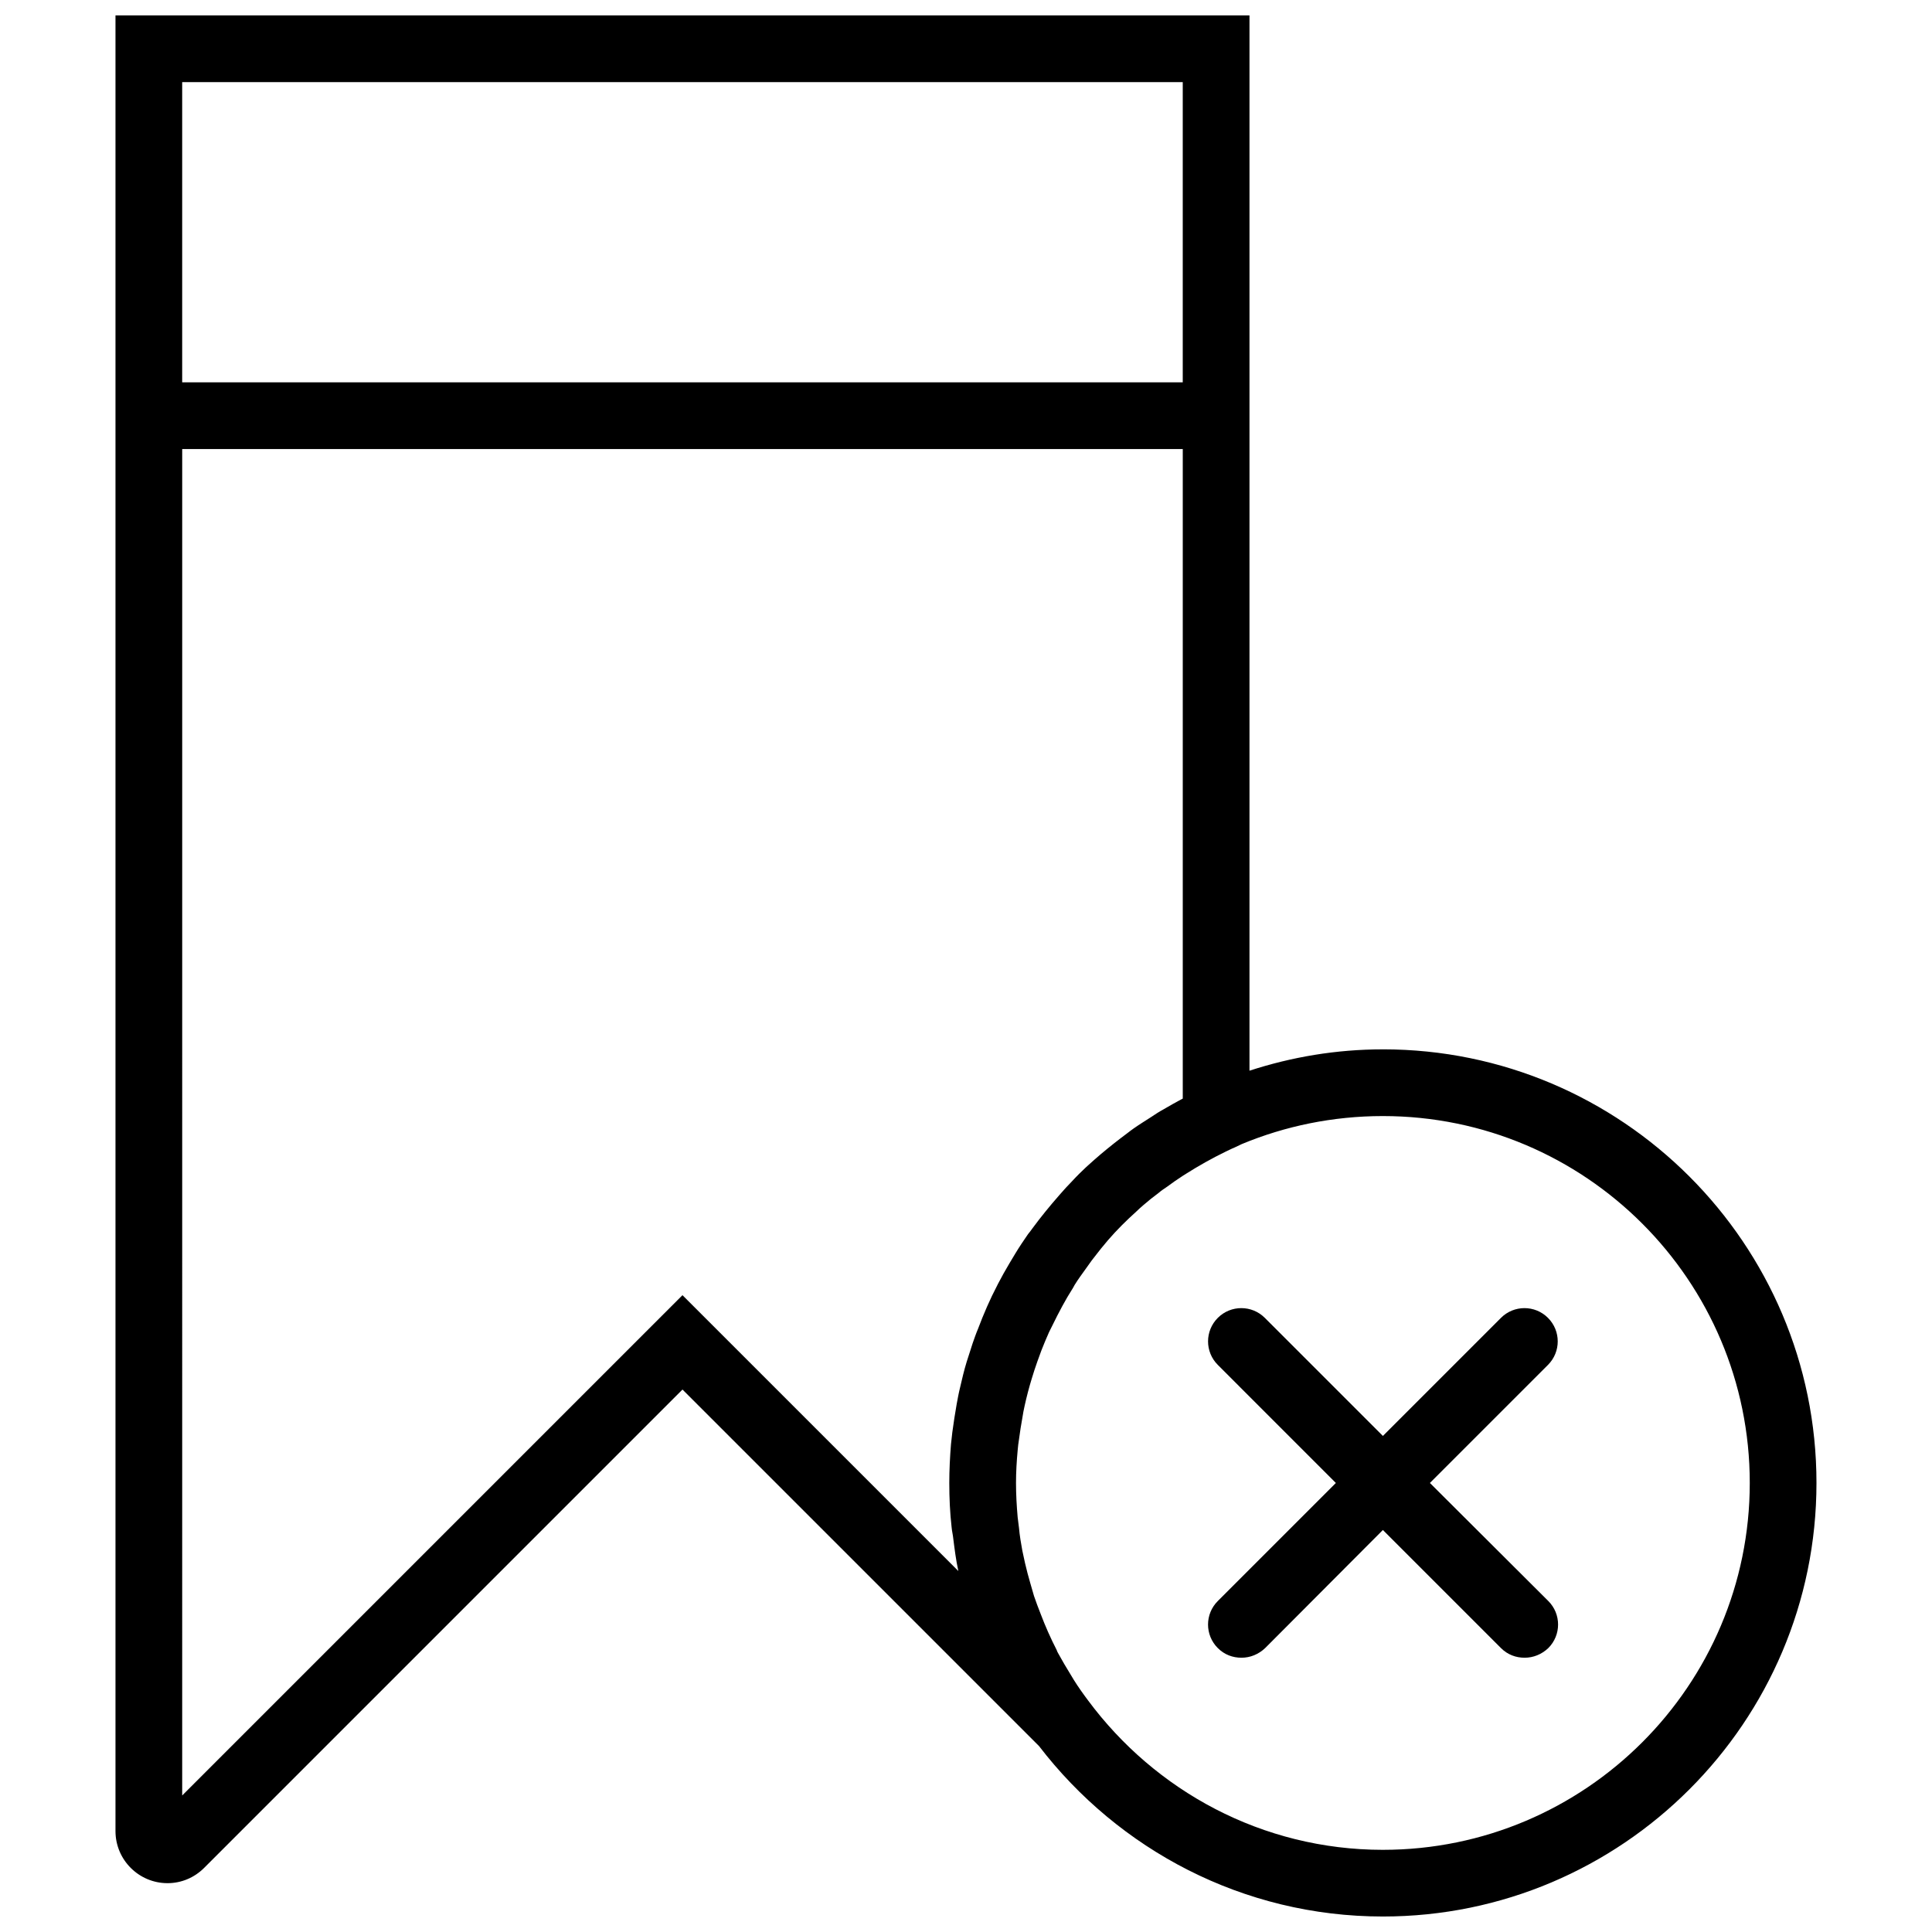
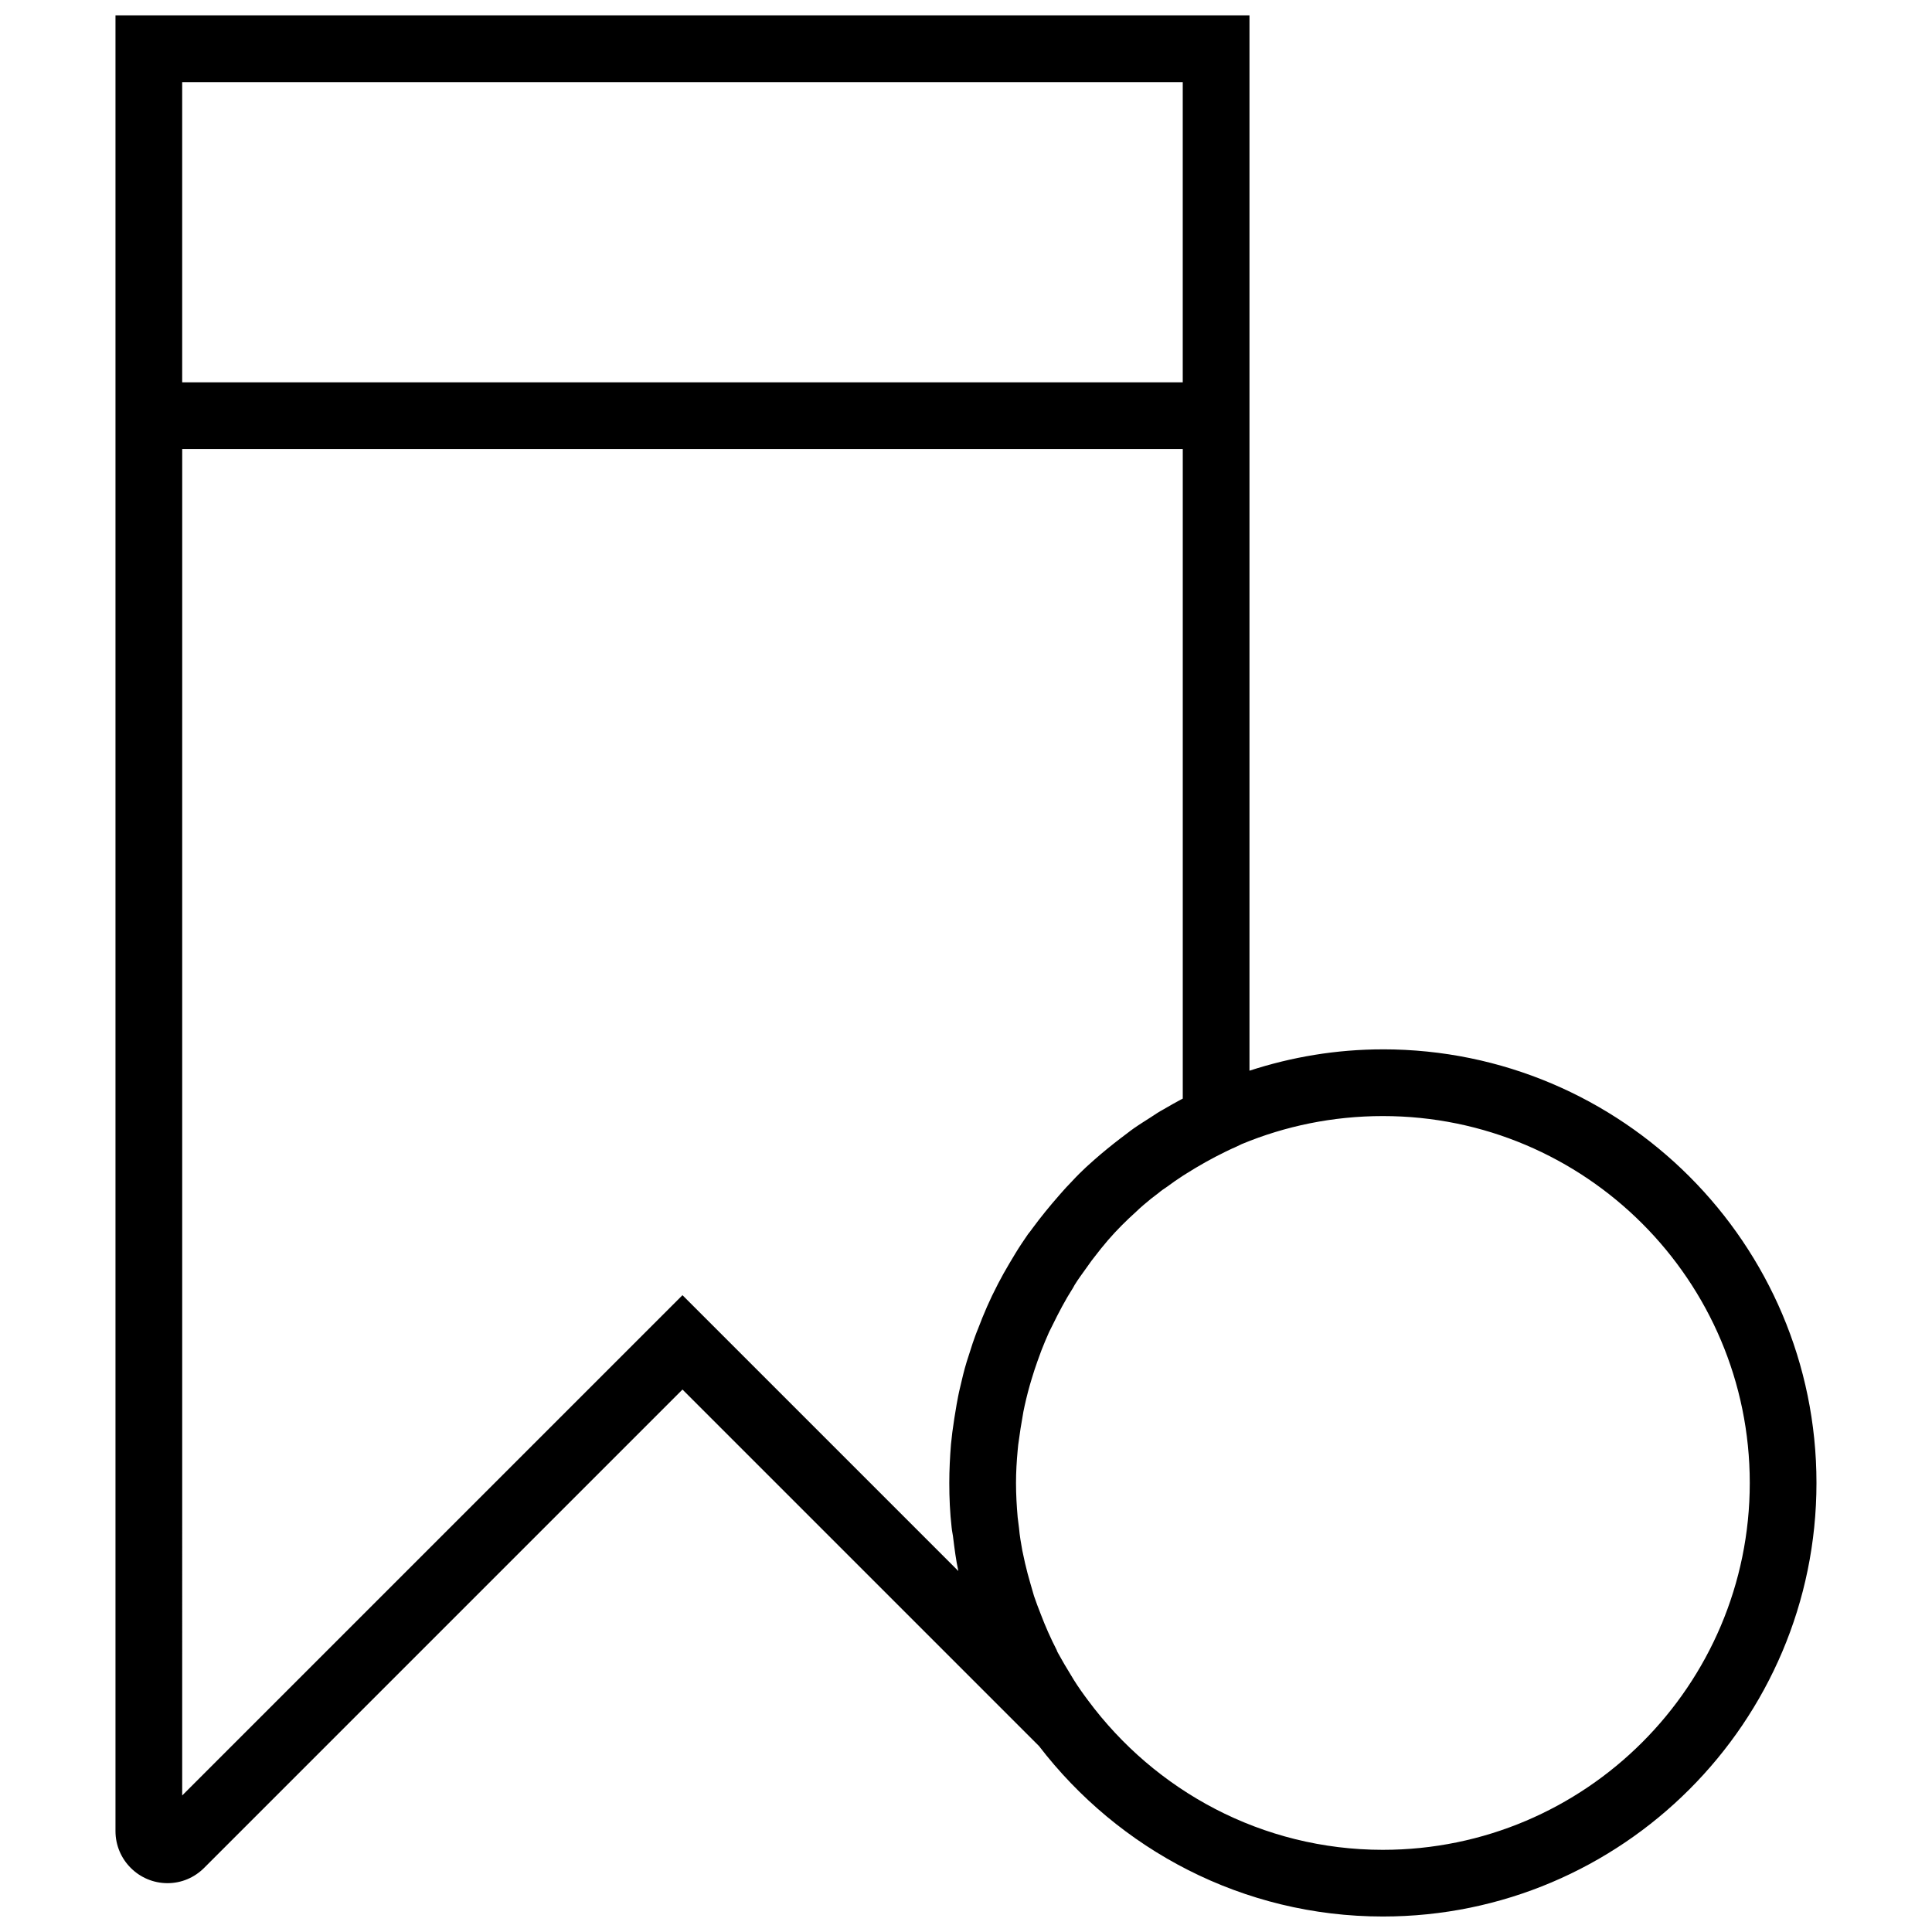
<svg xmlns="http://www.w3.org/2000/svg" width="800px" height="800px" version="1.1" viewBox="144 144 512 512">
  <defs>
    <clipPath id="a">
      <path d="m174 148.09h452v503.81h-452z" />
    </clipPath>
  </defs>
  <g clip-path="url(#a)">
    <path d="m510.48 422.09c-12.375 0-24.219 2.031-35.355 5.656v-279.66h-300.52v481.18c0 7.606 6.188 13.793 13.789 13.793 3.625 0 7.07-1.414 9.723-4.066l126.75-126.75 94.488 94.488c21.035 27.398 54.004 45.164 91.129 45.164 63.375 0 114.9-51.531 114.9-114.9 0-63.375-51.531-114.91-114.9-114.91zm-318.2-256.32h265.16v79.551h-265.16zm205.68 394.56-73.098-73.094-132.58 132.58 0.004-356.82h265.16v172.18h-0.09c-1.68 0.883-3.359 1.855-5.039 2.828-1.148 0.617-2.211 1.324-3.269 2.031-1.504 0.973-3.094 1.945-4.598 3.004-1.148 0.797-2.297 1.77-3.535 2.652-2.297 1.77-4.598 3.625-6.805 5.57-1.062 0.973-2.121 1.855-3.094 2.828-1.324 1.238-2.562 2.562-3.801 3.891-0.883 0.883-1.68 1.855-2.562 2.828-2.477 2.828-4.859 5.746-7.07 8.75-0.355 0.531-0.797 1.062-1.148 1.504-1.148 1.68-2.297 3.359-3.359 5.125-0.531 0.883-1.062 1.77-1.59 2.652-1.062 1.77-2.031 3.535-3.004 5.391-0.09 0.09-0.09 0.266-0.176 0.355-1.945 3.711-3.625 7.602-5.125 11.578-0.531 1.238-0.973 2.562-1.414 3.801-0.531 1.59-1.062 3.269-1.59 4.949-0.707 2.297-1.238 4.598-1.77 6.894-0.355 1.414-0.617 2.918-0.883 4.332-0.441 2.477-0.797 4.859-1.148 7.426-0.09 1.062-0.266 2.121-0.355 3.184-0.27 3.356-0.449 6.801-0.449 10.25 0 3.977 0.176 7.867 0.617 11.754 0.09 1.062 0.355 2.031 0.441 3.004 0.355 2.828 0.707 5.656 1.324 8.484 0.004 0.004 0.004 0.004 0.004 0.09zm112.52 73.895c-31.996 0-60.367-15.645-78.133-39.598-1.324-1.77-2.652-3.625-3.801-5.481-0.266-0.441-0.531-0.883-0.797-1.324-1.148-1.855-2.297-3.801-3.359-5.746-0.176-0.266-0.266-0.531-0.355-0.797-1.59-3.094-3.004-6.277-4.242-9.547-0.617-1.59-1.238-3.184-1.77-4.773-0.355-1.148-0.617-2.211-0.973-3.359-0.531-1.77-0.973-3.535-1.414-5.391-0.266-1.062-0.441-2.211-0.707-3.269-0.355-1.945-0.707-3.977-0.883-6.012-0.09-0.973-0.266-1.855-0.355-2.828-0.262-3.004-0.438-6.008-0.438-9.102 0-2.918 0.176-5.832 0.441-8.66 0.09-0.973 0.176-1.945 0.355-2.918 0.266-1.945 0.531-3.801 0.883-5.656 0.176-1.062 0.355-2.211 0.617-3.269 0.531-2.387 1.148-4.773 1.855-7.07 0.441-1.504 0.973-3.094 1.504-4.598 0.355-0.973 0.707-1.945 1.062-2.918 0.617-1.59 1.324-3.269 2.031-4.859 0.266-0.617 0.617-1.148 0.883-1.77 1.68-3.445 3.445-6.805 5.481-9.988 0.176-0.266 0.266-0.531 0.441-0.797 0.973-1.59 2.121-3.094 3.184-4.598 0.441-0.617 0.883-1.238 1.324-1.855 1.148-1.414 2.211-2.918 3.445-4.332 0.266-0.355 0.617-0.707 0.883-1.062 2.297-2.652 4.773-5.125 7.426-7.512 0.617-0.617 1.238-1.148 1.945-1.77 1.324-1.148 2.652-2.211 3.977-3.184 0.707-0.617 1.504-1.148 2.297-1.68 1.414-1.062 2.828-2.031 4.332-3.004 0.266-0.176 0.441-0.266 0.707-0.441 3.359-2.121 6.805-4.066 10.43-5.832 0.797-0.355 1.59-0.797 2.477-1.148l1.855-0.883c11.492-4.769 24.133-7.422 37.391-7.422 53.652 0 97.227 43.574 97.227 97.227s-43.578 97.227-97.227 97.227z" />
  </g>
-   <path d="m554.23 493.25c-3.445-3.445-9.016-3.445-12.461 0l-31.289 31.289-31.289-31.289c-3.445-3.445-9.016-3.445-12.461 0-3.445 3.445-3.445 9.016 0 12.461l31.285 31.293-31.289 31.289c-3.445 3.445-3.445 9.016 0 12.461 1.77 1.77 3.977 2.562 6.277 2.562 2.297 0 4.508-0.883 6.277-2.562l31.199-31.289 31.289 31.289c1.77 1.77 3.977 2.562 6.277 2.562 2.297 0 4.508-0.883 6.277-2.562 3.445-3.445 3.445-9.016 0-12.461l-31.383-31.289 31.289-31.289c3.449-3.449 3.449-9.016 0-12.465z" />
</svg>